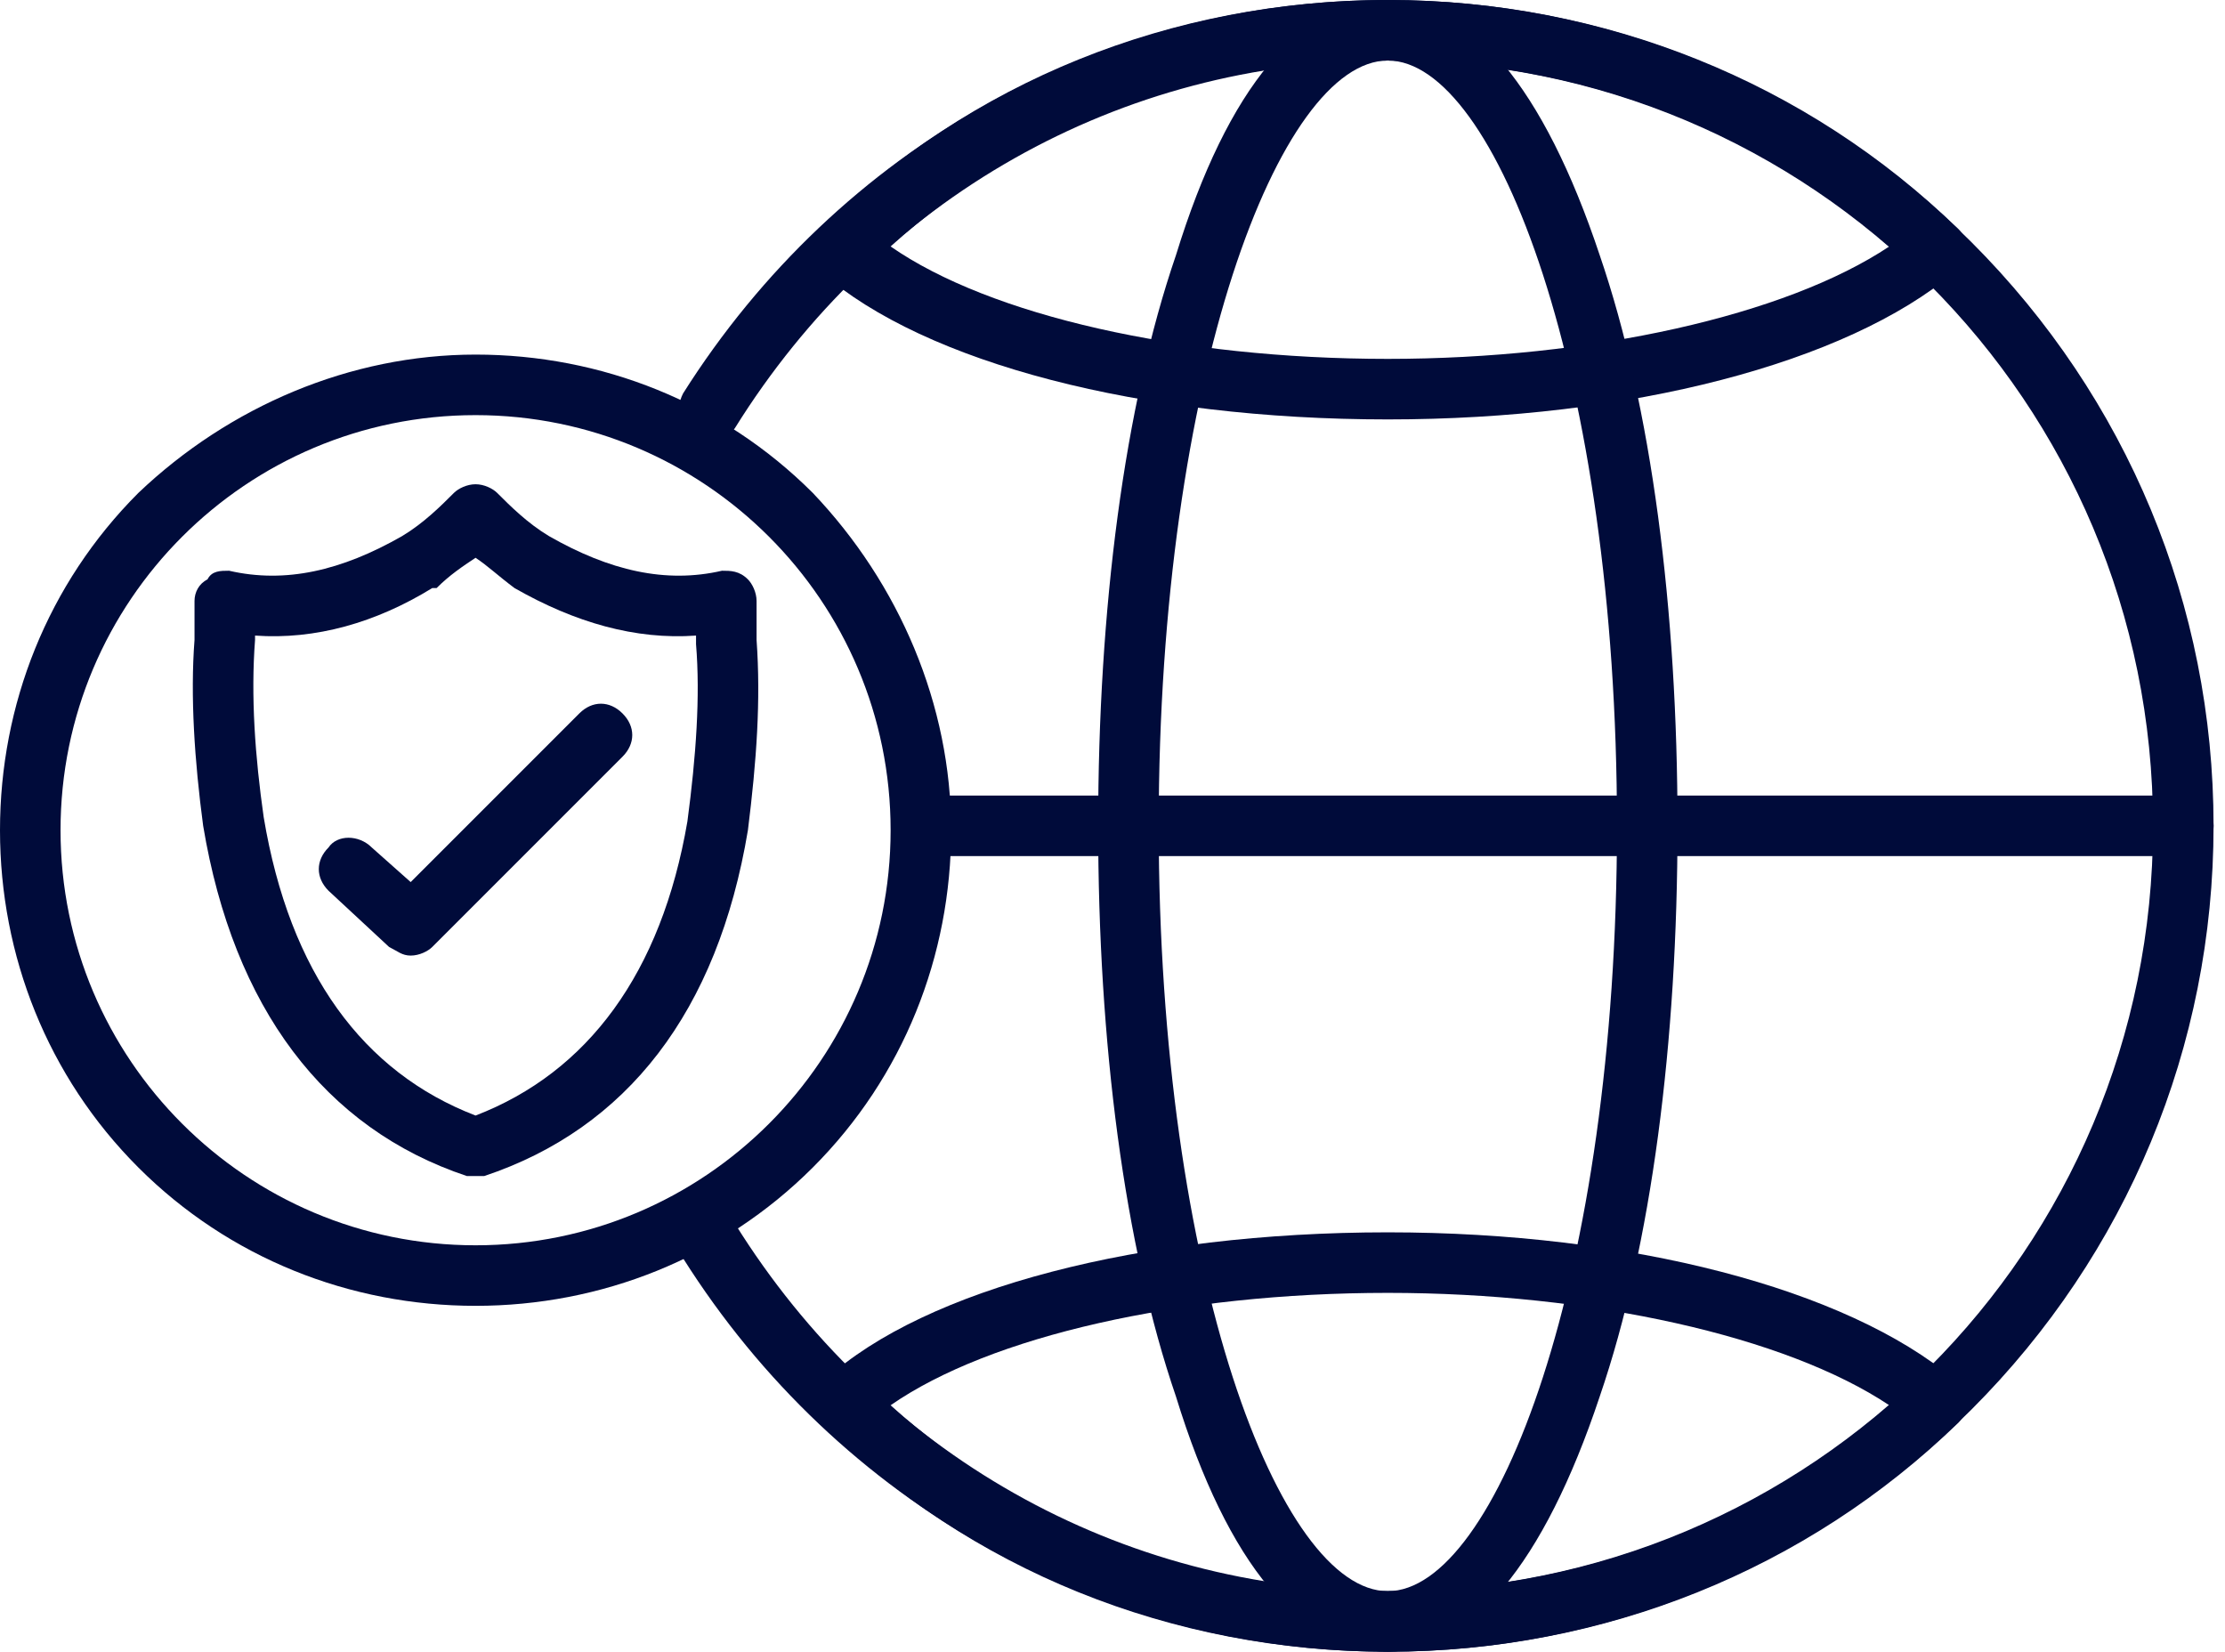
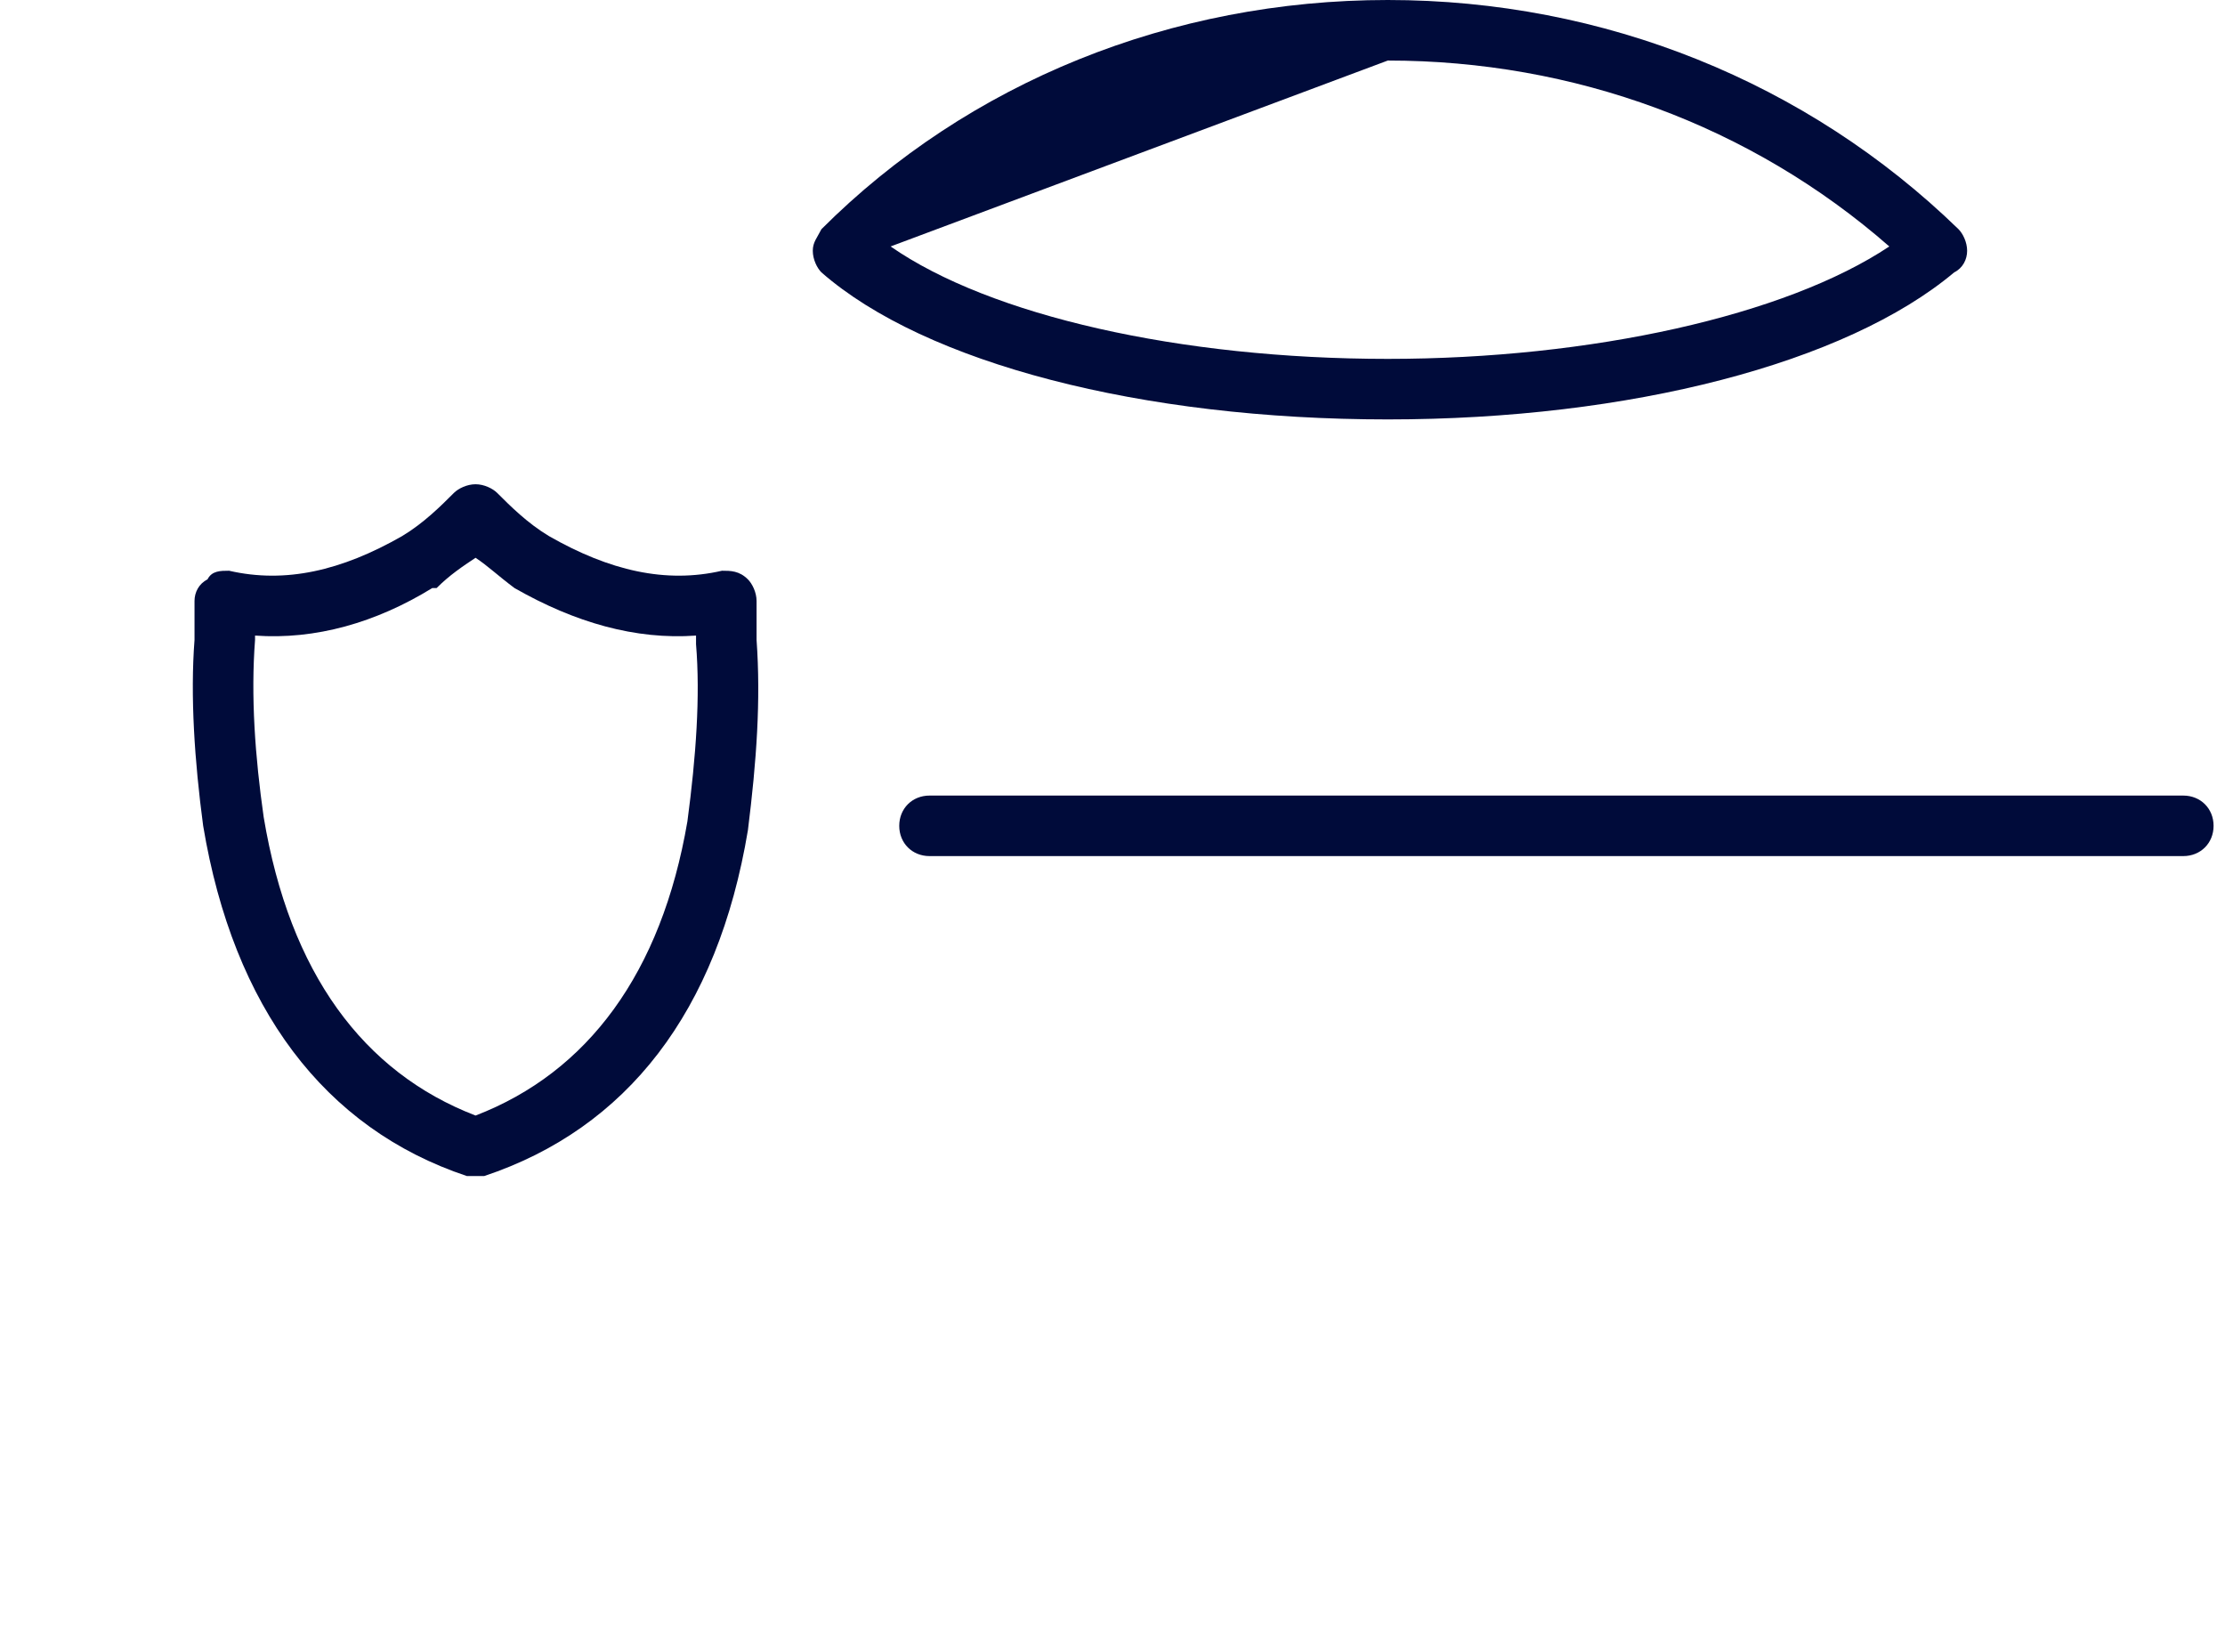
<svg xmlns="http://www.w3.org/2000/svg" width="97" height="72" viewBox="0 0 97 72" fill="none">
-   <path fill-rule="evenodd" clip-rule="evenodd" d="M60.501 72C48.061 72 36.563 65.592 29.778 54.848C29.401 54.094 29.59 53.34 30.155 52.963C30.909 52.586 31.663 52.775 32.04 53.34C38.26 63.33 48.815 69.361 60.501 69.361C78.972 69.361 93.862 54.471 93.862 36C93.862 17.529 78.972 2.639 60.501 2.639C48.815 2.639 38.26 8.67 32.04 18.66C31.663 19.225 30.721 19.414 30.155 19.037C29.59 18.66 29.401 17.906 29.778 17.152C36.563 6.408 48.061 0 60.501 0C70.113 0 79.16 3.77 85.946 10.555C92.731 17.34 96.501 26.387 96.501 36C96.501 45.613 92.731 54.66 85.946 61.445C79.16 68.23 70.113 72 60.501 72Z" fill="#000B3A" />
-   <path fill-rule="evenodd" clip-rule="evenodd" d="M60.502 18.283C49.758 18.283 40.334 15.832 35.811 11.874C35.622 11.686 35.434 11.309 35.434 10.932C35.434 10.555 35.622 10.367 35.811 9.99C42.219 3.581 51.078 0 60.502 0C69.926 0 78.784 3.581 85.381 9.99C85.57 10.178 85.758 10.555 85.758 10.932C85.758 11.309 85.57 11.686 85.193 11.874C80.481 15.832 71.057 18.283 60.502 18.283ZM38.826 10.743C43.161 13.759 51.455 15.644 60.502 15.644C69.36 15.644 77.842 13.759 82.365 10.743C76.334 5.466 68.606 2.639 60.502 2.639C52.209 2.639 44.669 5.466 38.826 10.743Z" fill="#000B3A" />
-   <path fill-rule="evenodd" clip-rule="evenodd" d="M60.502 72.001C51.078 72.001 42.219 68.42 35.811 62.012C35.622 61.635 35.434 61.447 35.434 61.069C35.434 60.693 35.622 60.316 35.999 60.127C40.334 56.169 49.758 53.719 60.502 53.719C71.057 53.719 80.481 56.169 85.193 60.127C85.57 60.316 85.758 60.693 85.758 61.069C85.758 61.447 85.57 61.824 85.381 62.012C78.784 68.42 69.926 72.001 60.502 72.001ZM38.826 61.258C44.669 66.535 52.209 69.363 60.502 69.363C68.606 69.363 76.334 66.535 82.365 61.258C77.842 58.242 69.36 56.358 60.502 56.358C51.455 56.358 43.161 58.242 38.826 61.258Z" fill="#000B3A" />
-   <path fill-rule="evenodd" clip-rule="evenodd" d="M60.503 72C56.734 72 53.529 68.23 51.268 60.88C49.006 54.283 47.875 45.424 47.875 36C47.875 26.576 49.006 17.717 51.268 11.12C53.529 3.77 56.734 0 60.503 0C64.084 0 67.289 3.77 69.739 11.12C72.001 17.717 73.132 26.576 73.132 36C73.132 45.424 72.001 54.283 69.739 60.88C67.289 68.23 64.084 72 60.503 72ZM60.503 2.639C55.791 2.639 50.514 16.398 50.514 36C50.514 55.602 55.791 69.361 60.503 69.361C65.215 69.361 70.493 55.602 70.493 36C70.493 16.398 65.215 2.639 60.503 2.639Z" fill="#000B3A" />
+   <path fill-rule="evenodd" clip-rule="evenodd" d="M60.502 18.283C49.758 18.283 40.334 15.832 35.811 11.874C35.622 11.686 35.434 11.309 35.434 10.932C35.434 10.555 35.622 10.367 35.811 9.99C42.219 3.581 51.078 0 60.502 0C69.926 0 78.784 3.581 85.381 9.99C85.57 10.178 85.758 10.555 85.758 10.932C85.758 11.309 85.57 11.686 85.193 11.874C80.481 15.832 71.057 18.283 60.502 18.283ZM38.826 10.743C43.161 13.759 51.455 15.644 60.502 15.644C69.36 15.644 77.842 13.759 82.365 10.743C76.334 5.466 68.606 2.639 60.502 2.639Z" fill="#000B3A" />
  <path fill-rule="evenodd" clip-rule="evenodd" d="M20.732 51.266C20.543 51.266 20.355 51.266 20.355 51.266C14.135 49.193 10.177 43.916 8.857 35.999C8.48 33.172 8.292 30.345 8.48 27.895V26.198C8.48 25.821 8.669 25.445 9.046 25.256C9.234 24.879 9.611 24.879 9.988 24.879C12.438 25.445 14.889 24.879 17.527 23.371C18.47 22.806 19.224 22.052 19.789 21.486C19.978 21.298 20.355 21.109 20.732 21.109C21.108 21.109 21.485 21.298 21.674 21.486C22.239 22.052 22.993 22.806 23.936 23.371C26.574 24.879 29.025 25.445 31.475 24.879C31.852 24.879 32.229 24.879 32.606 25.256C32.794 25.445 32.983 25.821 32.983 26.198V27.895C33.171 30.534 32.983 33.172 32.606 36.188C31.287 44.104 27.328 49.193 21.108 51.266C20.92 51.266 20.92 51.266 20.732 51.266ZM11.496 35.623C12.627 42.408 15.831 46.743 20.732 48.628C25.632 46.743 28.836 42.408 29.967 35.811C30.344 32.984 30.532 30.345 30.344 28.083C30.344 27.895 30.344 27.895 30.344 27.895V27.706C27.705 27.895 25.067 27.141 22.428 25.633C21.674 25.067 21.297 24.691 20.732 24.314C20.166 24.691 19.601 25.067 19.035 25.633C19.035 25.633 19.035 25.633 18.847 25.633C16.396 27.141 13.758 27.895 11.119 27.706V27.895C10.931 30.345 11.119 32.984 11.496 35.623Z" fill="#000B3A" />
-   <path fill-rule="evenodd" clip-rule="evenodd" d="M17.904 41.655C17.527 41.655 17.338 41.466 16.961 41.278L14.322 38.828C13.757 38.262 13.757 37.508 14.322 36.943C14.7 36.377 15.642 36.377 16.207 36.943L17.904 38.451L25.255 31.1C25.82 30.534 26.574 30.534 27.139 31.1C27.705 31.665 27.705 32.419 27.139 32.985L18.846 41.278C18.658 41.466 18.281 41.655 17.904 41.655Z" fill="#000B3A" />
  <path fill-rule="evenodd" clip-rule="evenodd" d="M95.182 37.318H40.523C39.769 37.318 39.203 36.753 39.203 35.999C39.203 35.245 39.769 34.68 40.523 34.68H95.182C95.936 34.68 96.502 35.245 96.502 35.999C96.502 36.753 95.936 37.318 95.182 37.318Z" fill="#000B3A" />
-   <path fill-rule="evenodd" clip-rule="evenodd" d="M20.733 56.923C15.267 56.923 9.99 54.85 6.031 50.892C2.073 46.934 0 41.656 0 36.19C0 30.724 2.073 25.447 6.031 21.488C9.99 17.719 15.267 15.457 20.733 15.457C26.199 15.457 31.476 17.53 35.435 21.488C39.204 25.447 41.466 30.724 41.466 36.19C41.466 41.656 39.393 46.934 35.435 50.892C31.476 54.85 26.199 56.923 20.733 56.923ZM20.733 18.096C10.743 18.096 2.639 26.201 2.639 36.19C2.639 46.179 10.743 54.284 20.733 54.284C30.723 54.284 38.827 46.179 38.827 36.19C38.827 26.201 30.723 18.096 20.733 18.096Z" fill="#000B3A" />
</svg>